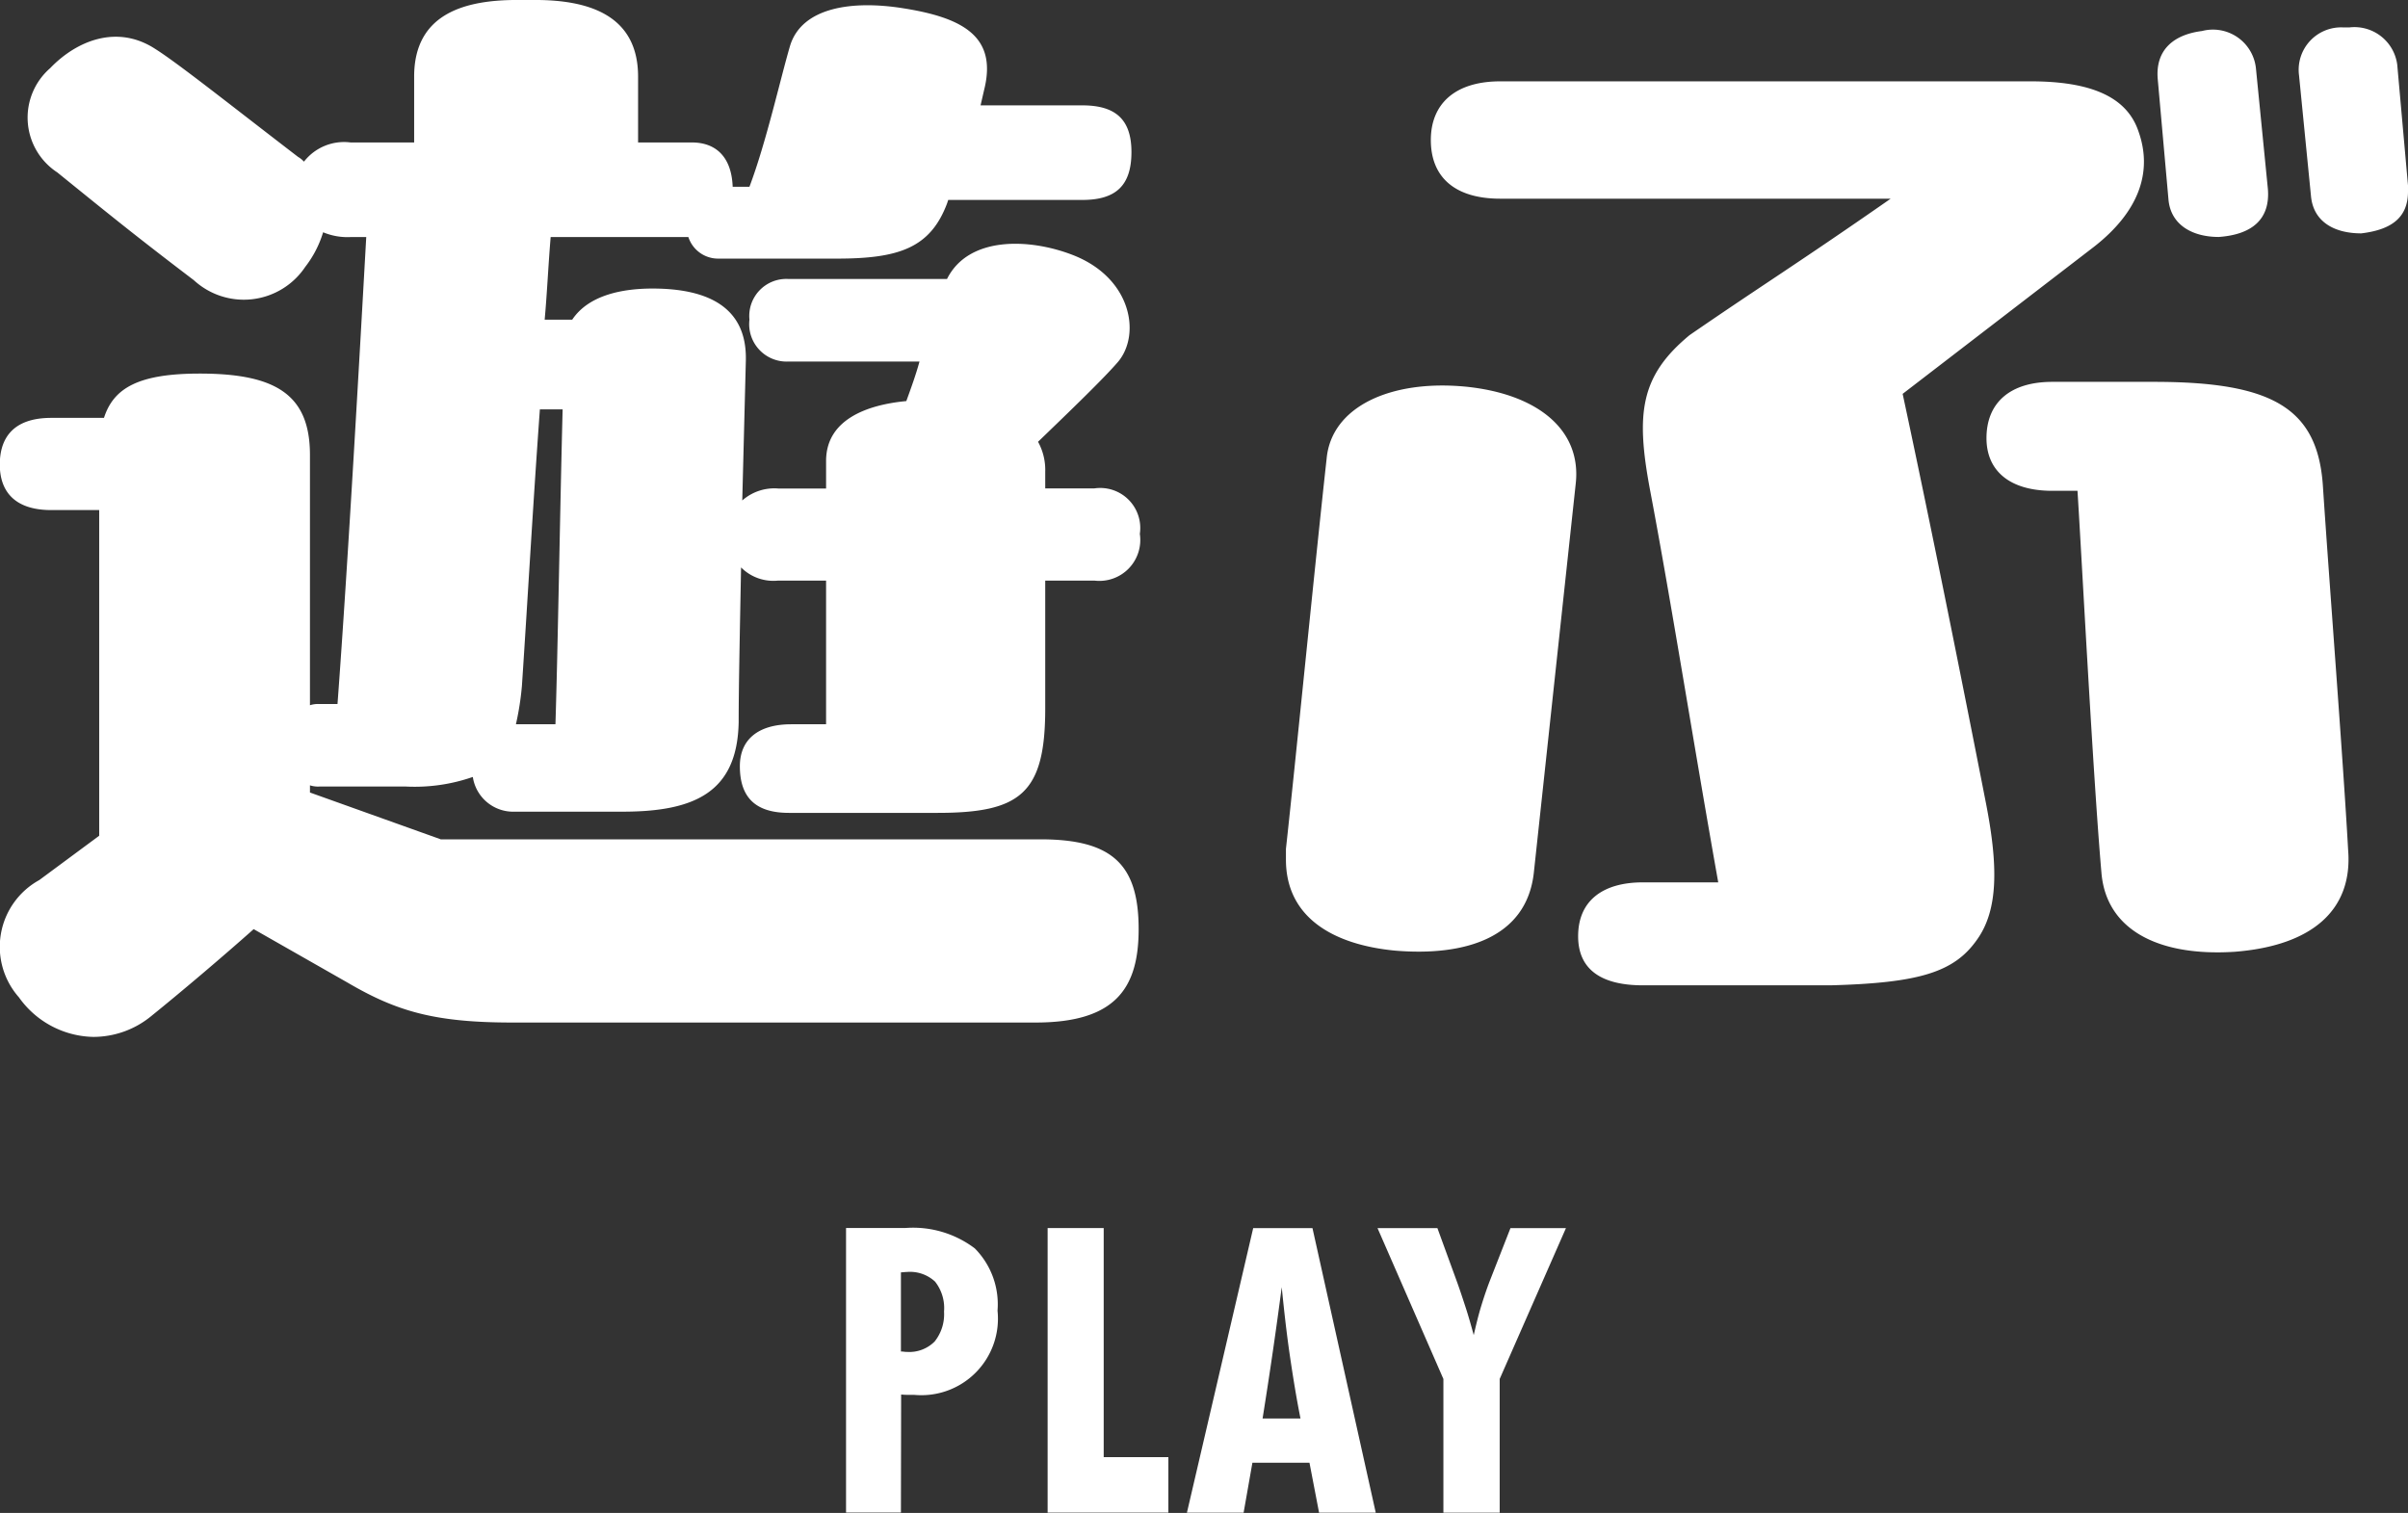
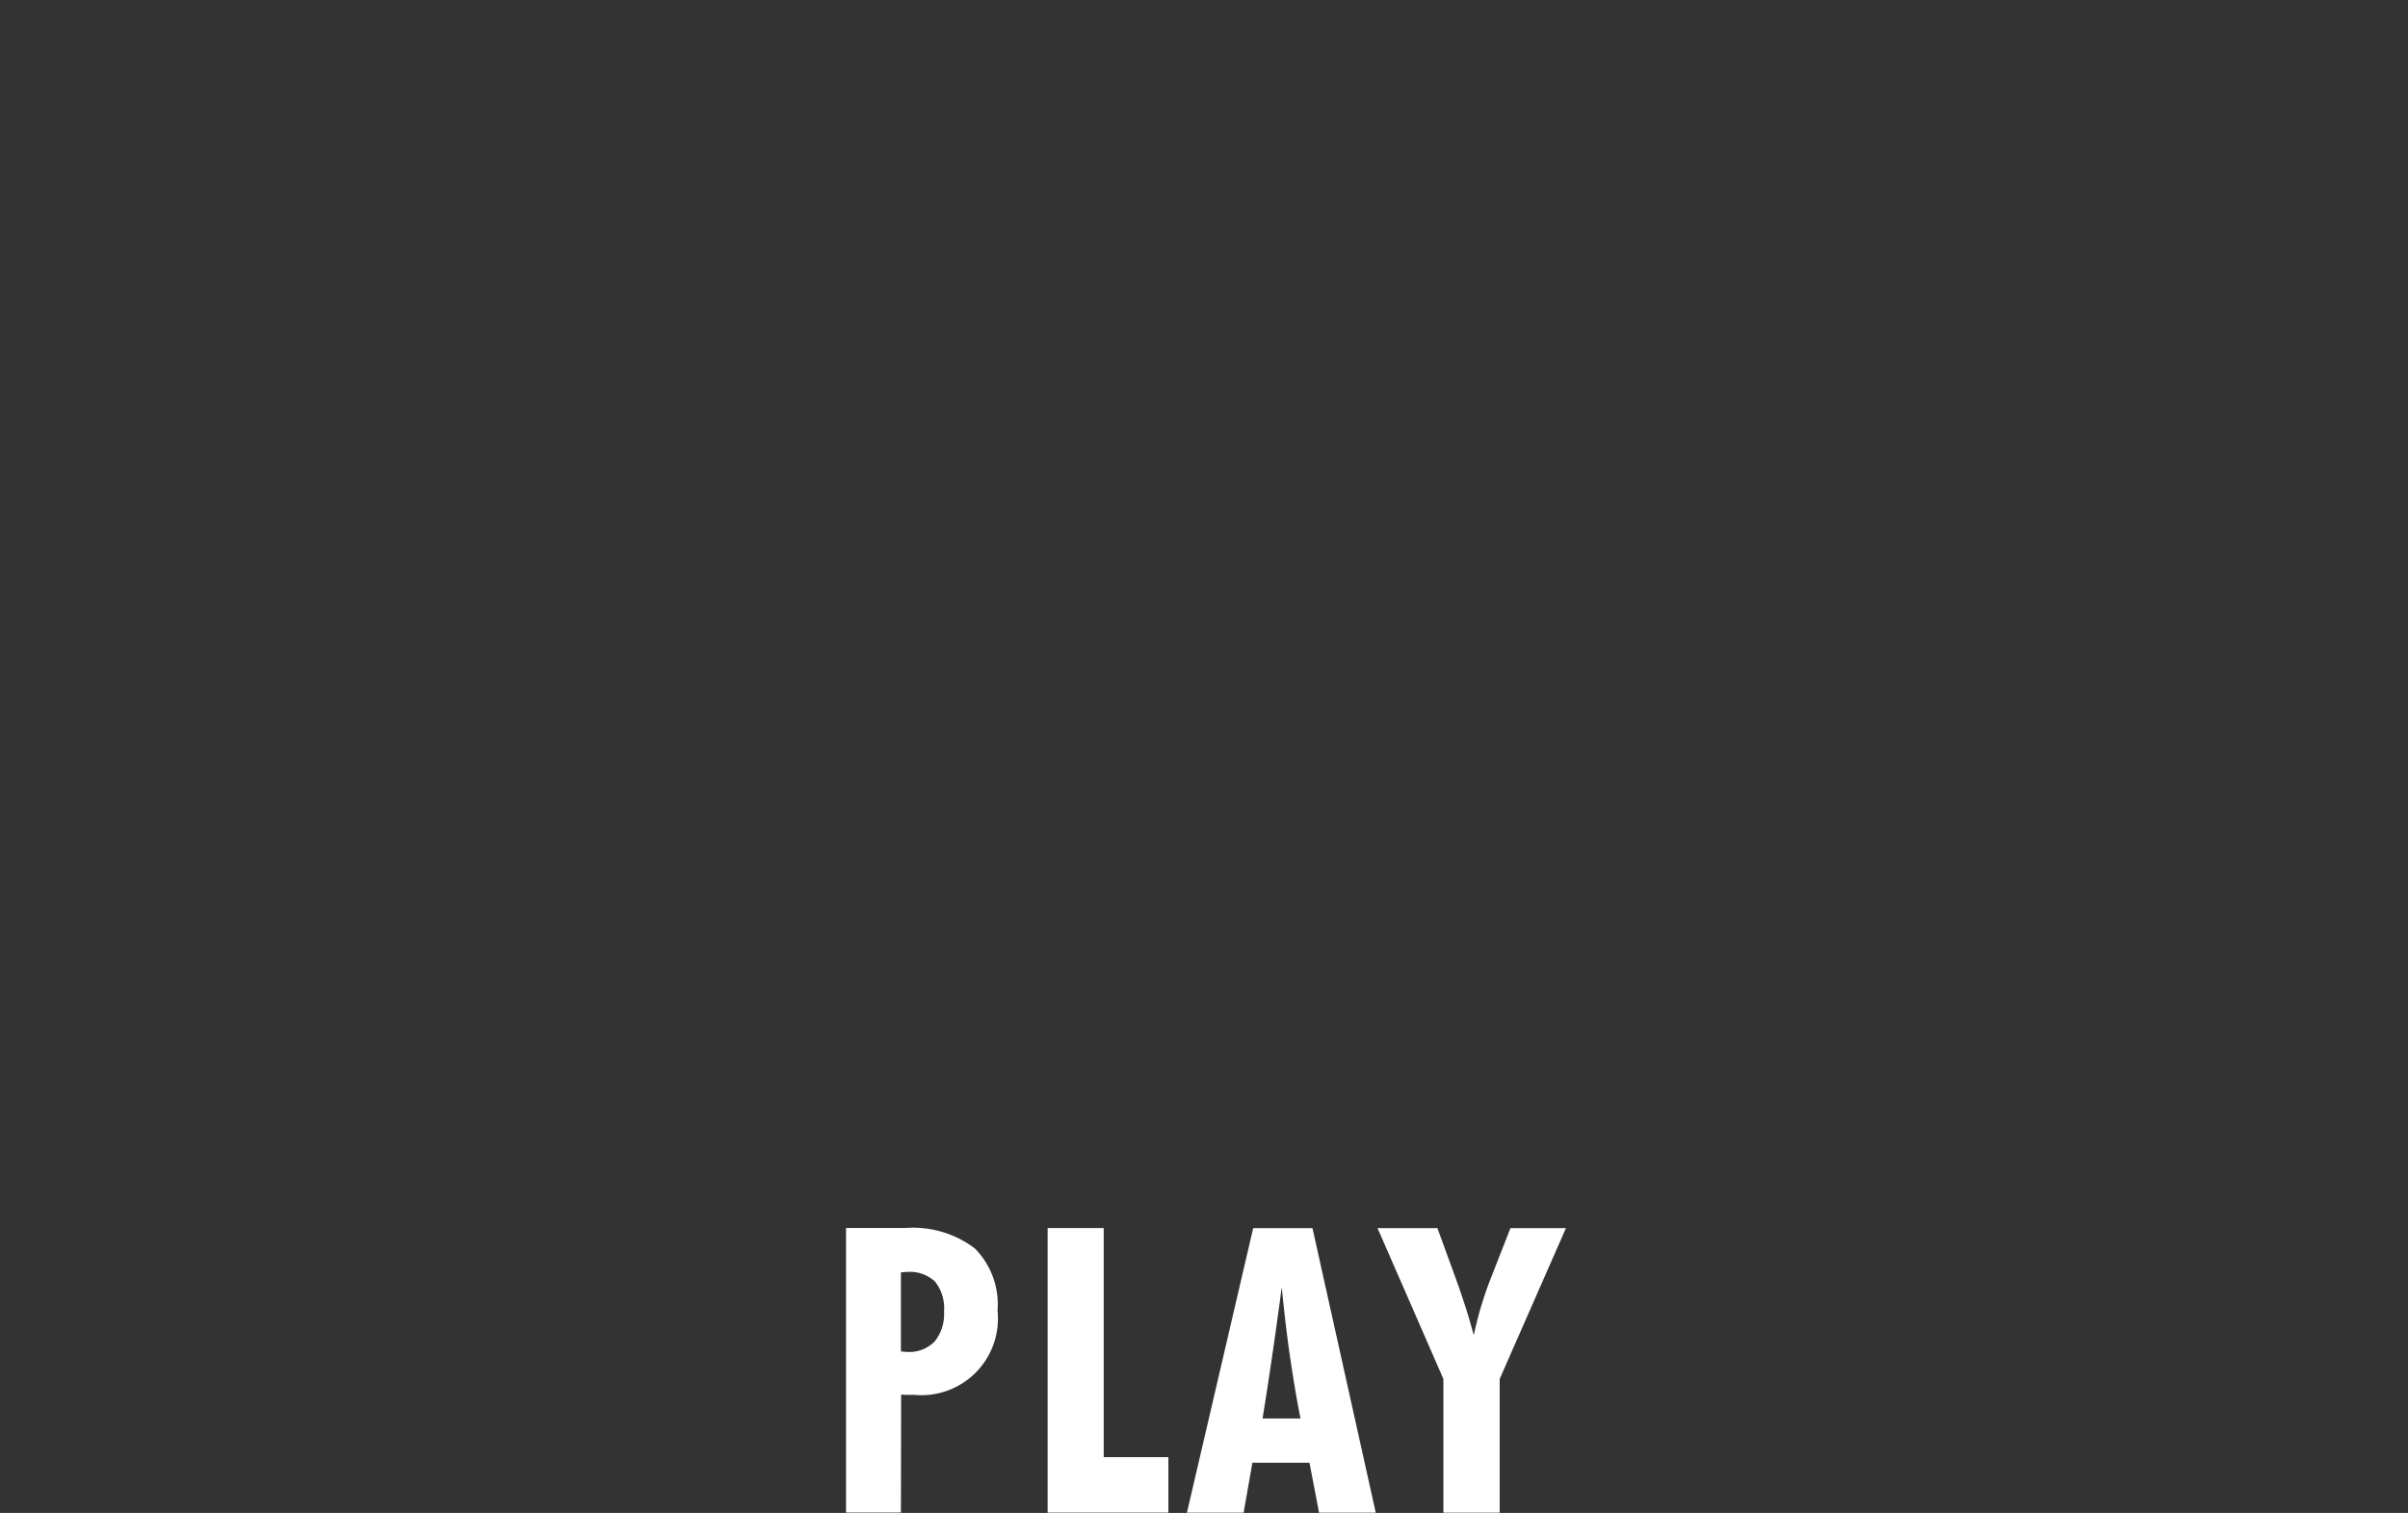
<svg xmlns="http://www.w3.org/2000/svg" id="h_play_btn.svg" width="120.65" height="75.813" viewBox="0 0 120.65 75.813">
  <rect x="0" y="0" width="120.65" height="75.813" fill="#333333" stroke="none" />
  <defs>
    <style>
      .cls-1 {
        fill: #fff;
        fill-rule: evenodd;
      }
    </style>
  </defs>
-   <path id="遊ぶ" class="cls-1" d="M1255.95,234.615l-6.54-2.34v-0.36a1.321,1.321,0,0,0,.48.06h4.32a8.855,8.855,0,0,0,3.36-.48,2.046,2.046,0,0,0,2.1,1.74h5.4c3.6,0,5.76-.96,5.82-4.5,0-1.679.06-4.56,0.12-7.74a2.282,2.282,0,0,0,1.86.66h2.4v7.2h-1.74c-1.68,0-2.58.78-2.58,2.1,0,1.62.84,2.34,2.46,2.34h7.44c4.14,0,5.4-.96,5.4-5.22v-6.42h2.46a2.05,2.05,0,0,0,2.28-2.34,2.006,2.006,0,0,0-2.28-2.279h-2.46V216.2a2.923,2.923,0,0,0-.36-1.5c1.68-1.62,3.3-3.18,4.02-4.02,1.14-1.38.66-4.2-2.28-5.34-2.16-.84-5.22-0.96-6.3,1.2h-7.98a1.857,1.857,0,0,0-1.92,2.04,1.876,1.876,0,0,0,1.92,2.1h6.6c-0.18.66-.42,1.319-0.66,1.98-1.92.18-4.02,0.9-4.02,3v1.381h-2.4a2.424,2.424,0,0,0-1.8.6l0.18-7.02c0.06-2.64-1.86-3.6-4.68-3.6-1.44,0-3.18.3-4.02,1.56h-1.38c0.12-1.32.18-2.7,0.3-4.14h6.9a1.568,1.568,0,0,0,1.5,1.08h5.94c3.12,0,4.68-.54,5.52-2.76l0.06-.18h6.72c1.68,0,2.46-.72,2.46-2.4,0-1.62-.78-2.339-2.46-2.339h-5.1l0.18-.781c0.66-2.64-1.02-3.6-4.02-4.079-2.58-.42-5.1-0.061-5.7,1.859-0.48,1.62-1.2,4.86-2.04,7.08h-0.84c-0.06-1.559-.9-2.22-2.04-2.22h-2.7v-3.3c0-3.181-2.64-3.84-5.16-3.84h-0.9c-2.58,0-5.16.659-5.16,3.84v3.3h-3.18a2.545,2.545,0,0,0-2.34.961,1.284,1.284,0,0,0-.3-0.241c-3.36-2.579-6-4.68-7.14-5.4-1.92-1.259-3.96-.419-5.28.96a3.28,3.28,0,0,0,.36,5.22c2.52,2.04,3.84,3.12,6.84,5.4a3.7,3.7,0,0,0,5.58-.66,5.356,5.356,0,0,0,.9-1.74,3.162,3.162,0,0,0,1.38.24h0.78c-0.3,5.34-.9,16.14-1.44,23.4h-0.9a1.321,1.321,0,0,0-.48.06v-12.54c0-3-1.68-4.079-5.52-4.079-3.06,0-4.32.719-4.8,2.22h-2.64c-1.92,0-2.58,1.02-2.58,2.339,0,1.261.66,2.281,2.58,2.281h2.4v16.319l-3,2.22a3.818,3.818,0,0,0-1.02,5.879,4.676,4.676,0,0,0,3.72,1.981,4.576,4.576,0,0,0,2.88-1.02c1.56-1.261,3.54-2.94,5.16-4.38l4.74,2.7c2.46,1.439,4.38,1.98,8.22,1.98h26.22c4.02,0,5.16-1.741,5.16-4.68,0-3.24-1.32-4.5-4.92-4.5h-30.06Zm6.12-21.539c-0.12,4.5-.24,12-0.36,15.779h-1.98a14.413,14.413,0,0,0,.3-1.92c0.3-4.5.54-8.879,0.9-13.859h1.14Zm90.12-8.82c1.5-.18,2.34-0.78,2.34-2.1v-0.3l-0.54-6.059a2.164,2.164,0,0,0-2.4-1.861h-0.3a2.128,2.128,0,0,0-2.22,2.4l0.6,6.06C1349.79,203.656,1350.81,204.256,1352.19,204.256Zm-7.14.18c1.68-.12,2.58-0.9,2.46-2.4l-0.6-6.06a2.166,2.166,0,0,0-2.7-1.86c-1.44.181-2.34,0.961-2.22,2.4l0.54,6.059C1342.65,203.836,1343.73,204.436,1345.05,204.436Zm-19.44,37.5c4.44-.119,6.18-0.659,7.32-2.279,1.08-1.5,1.08-3.72.42-7.02-1.2-6.12-2.7-13.62-4.14-20.339l9.6-7.38c2.22-1.74,2.94-3.72,2.22-5.76-0.54-1.619-2.16-2.52-5.4-2.52h-26.58c-2.28,0-3.48,1.14-3.48,2.94,0,1.86,1.2,2.94,3.48,2.94h19.56c-4.74,3.3-6.42,4.32-10.08,6.84-2.46,2.04-2.7,3.9-1.98,7.74,1.08,5.7,2.22,12.959,3.42,19.679h-3.78c-1.98,0-3.24.9-3.24,2.7,0,1.739,1.26,2.459,3.24,2.459h9.42Zm11.1-30.239c-2.16,0-3.3,1.081-3.3,2.821,0,1.62,1.14,2.639,3.3,2.639h1.26c0.18,2.76.78,14.34,1.2,19.14,0.24,2.88,2.88,4.2,6.66,3.96,3.9-.3,5.94-2.1,5.7-5.1-0.24-4.38-.96-13.62-1.26-18.18-0.24-3.96-2.52-5.28-8.46-5.28h-5.1Zm-23.88,5.1c0.3-2.7-1.92-4.5-5.52-4.86-3.78-.36-6.72,1.02-6.96,3.6-0.54,4.86-1.62,15.78-2.04,19.56v0.54c0,2.88,2.34,4.26,5.46,4.56,3.54,0.3,6.6-.66,6.96-3.9Z" transform="translate(-1233.88 -192.562)" />
  <path id="PLAY" class="cls-1" d="M1279.02,256.319q0.045,0,.15-0.009c0.07-.007.12-0.01,0.15-0.01a1.844,1.844,0,0,1,1.41.484,2.139,2.139,0,0,1,.45,1.5,2.187,2.187,0,0,1-.47,1.5,1.789,1.789,0,0,1-1.39.522c-0.03,0-.08,0-0.15-0.01s-0.12-.01-0.15-0.01v-3.965Zm0,12.042,0.01-5.919c0.08,0.007.16,0.012,0.25,0.015s0.22,0,.39,0a3.836,3.836,0,0,0,4.19-4.218,3.979,3.979,0,0,0-1.14-3.121,5.122,5.122,0,0,0-3.49-1.02h-2.96v14.258h2.75Zm13.4,0v-2.783h-3.24V254.1h-2.81v14.258h6.05Zm5.23-8.052q0.24-1.646.45-3.248c0.12,1.211.25,2.363,0.41,3.453s0.33,2.134.53,3.13h-1.9Q1297.41,261.955,1297.65,260.309Zm-1.46,8.052,0.44-2.5h2.86l0.48,2.5h2.84l-3.17-14.258h-2.97l-3.32,14.258h2.84Zm12.83,0v-6.7l3.32-7.558h-2.78l-1.04,2.656c-0.14.364-.28,0.775-0.42,1.23s-0.26.947-.38,1.475c-0.13-.475-0.26-0.942-0.41-1.4s-0.3-.92-0.47-1.382l-0.94-2.578h-3l3.3,7.558v6.7h2.82Z" transform="translate(-1233.88 -192.562)" />
</svg>